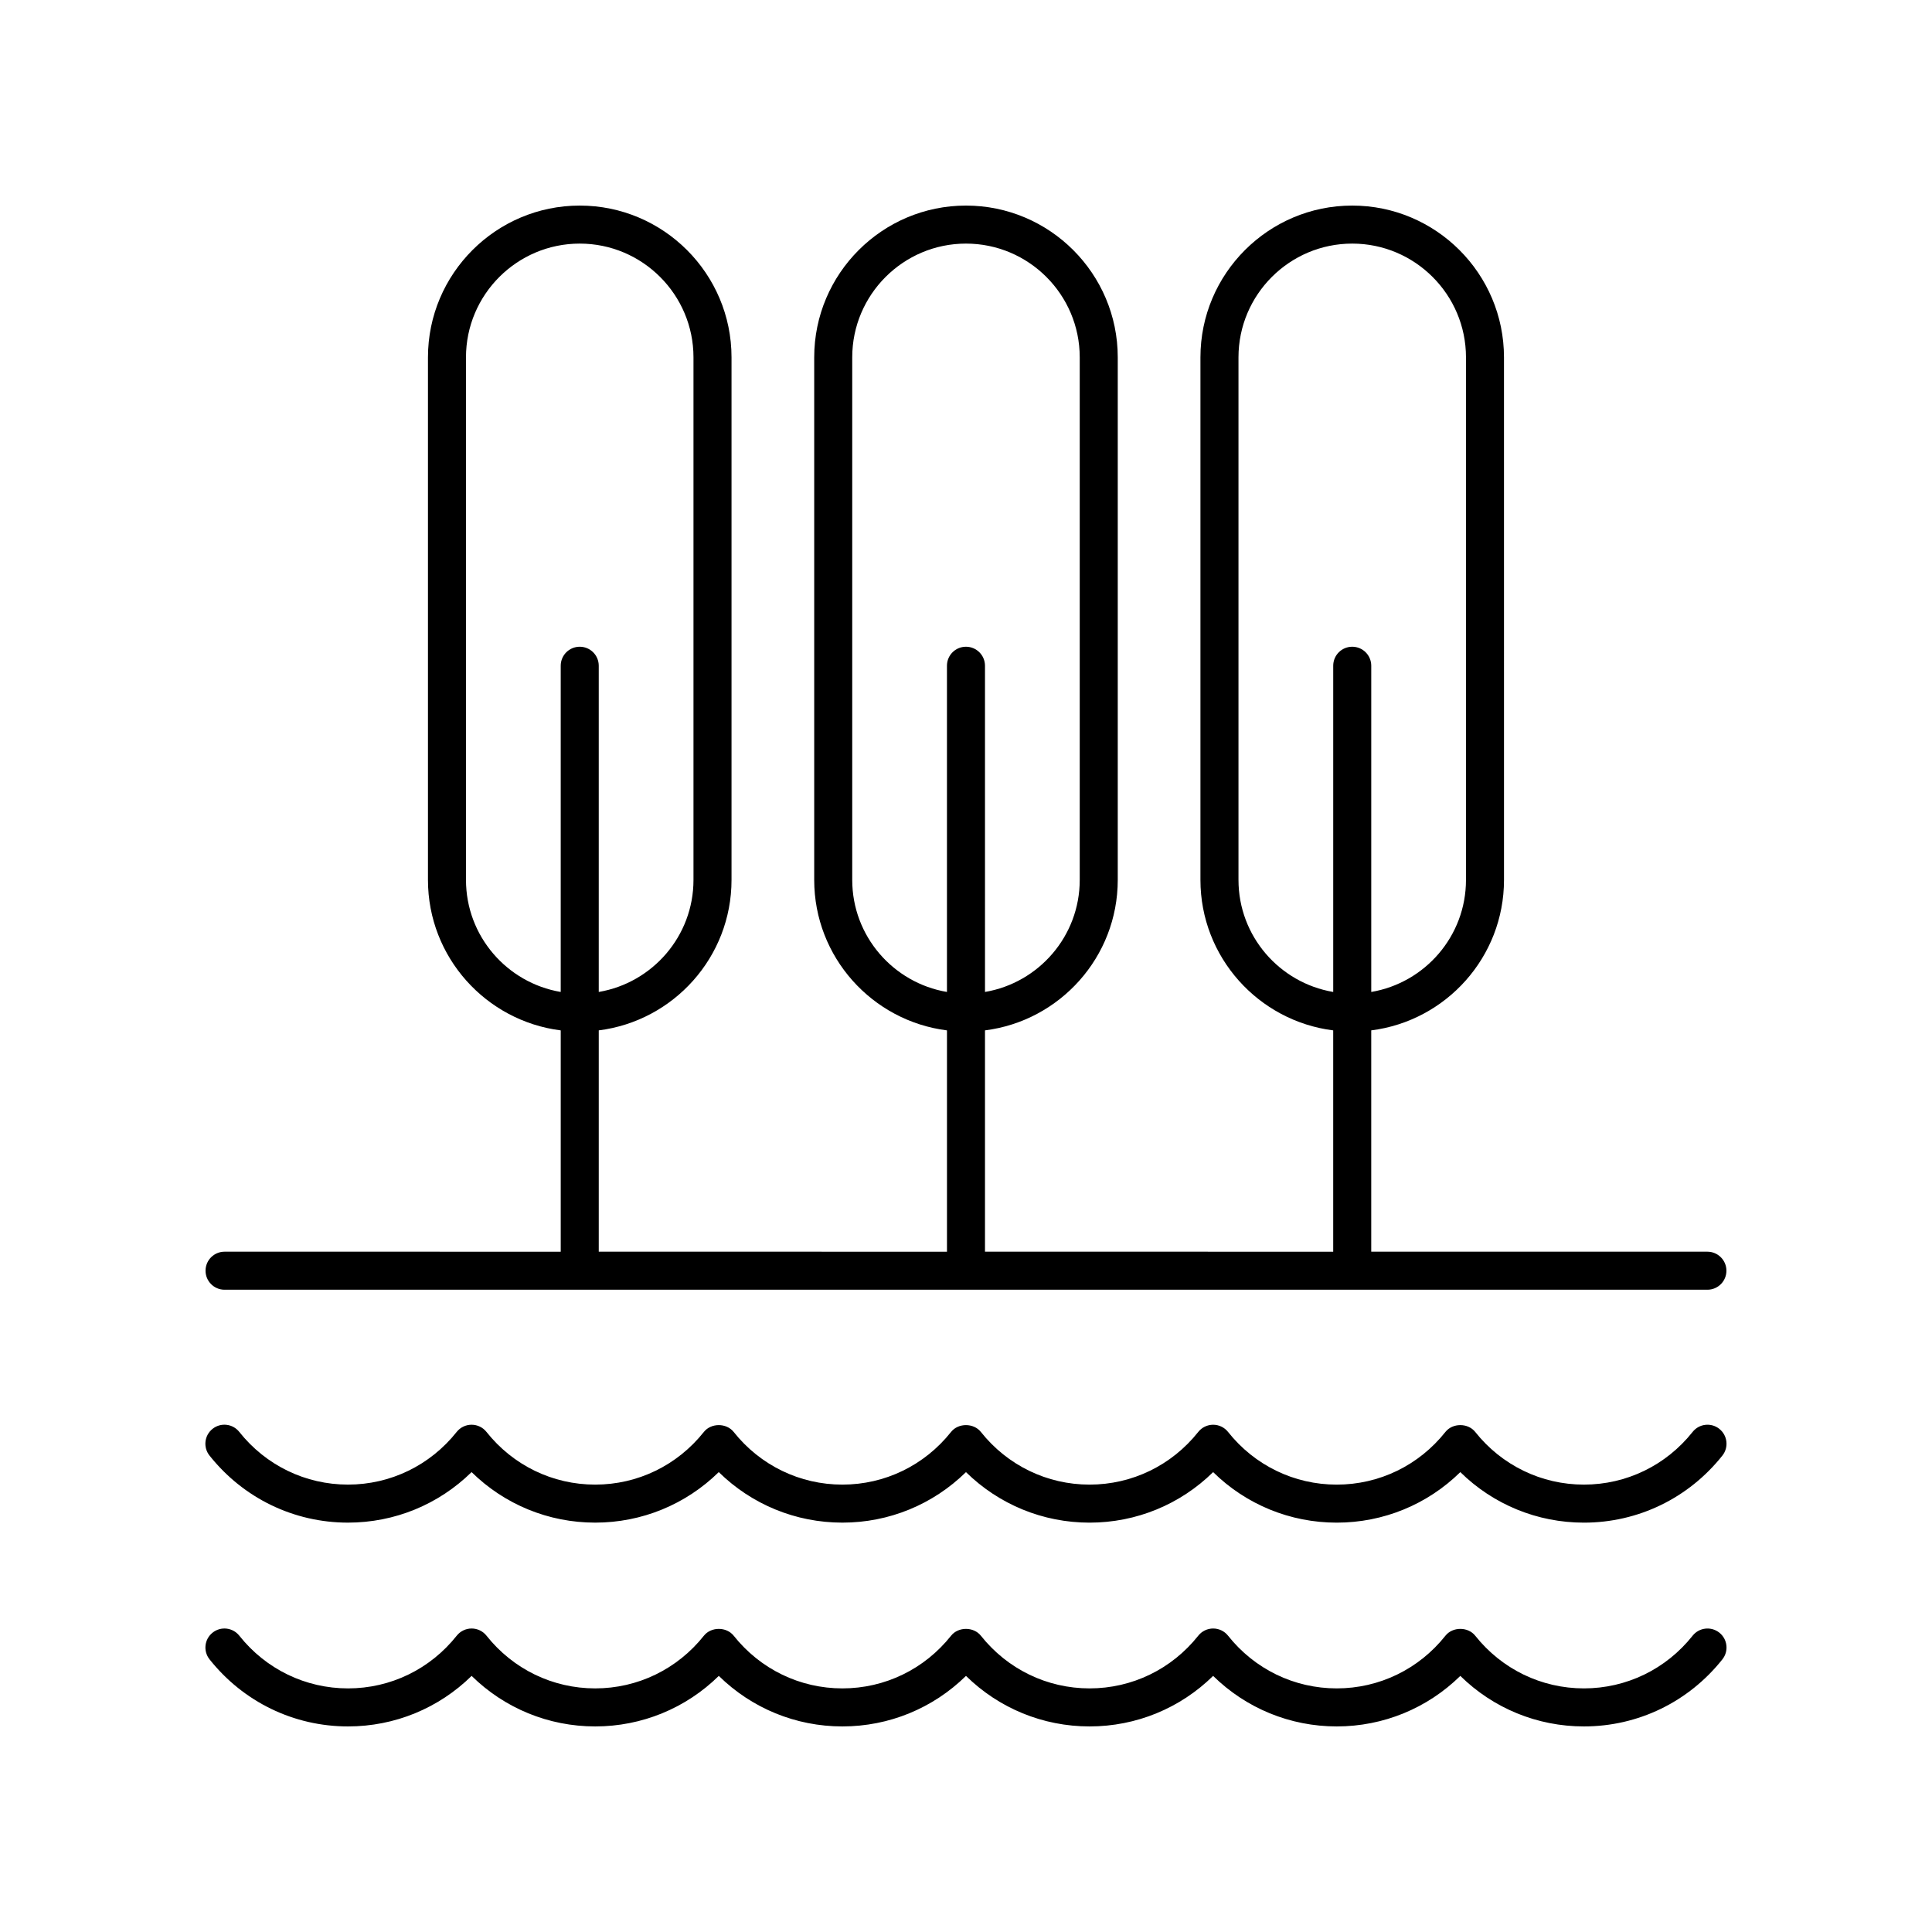
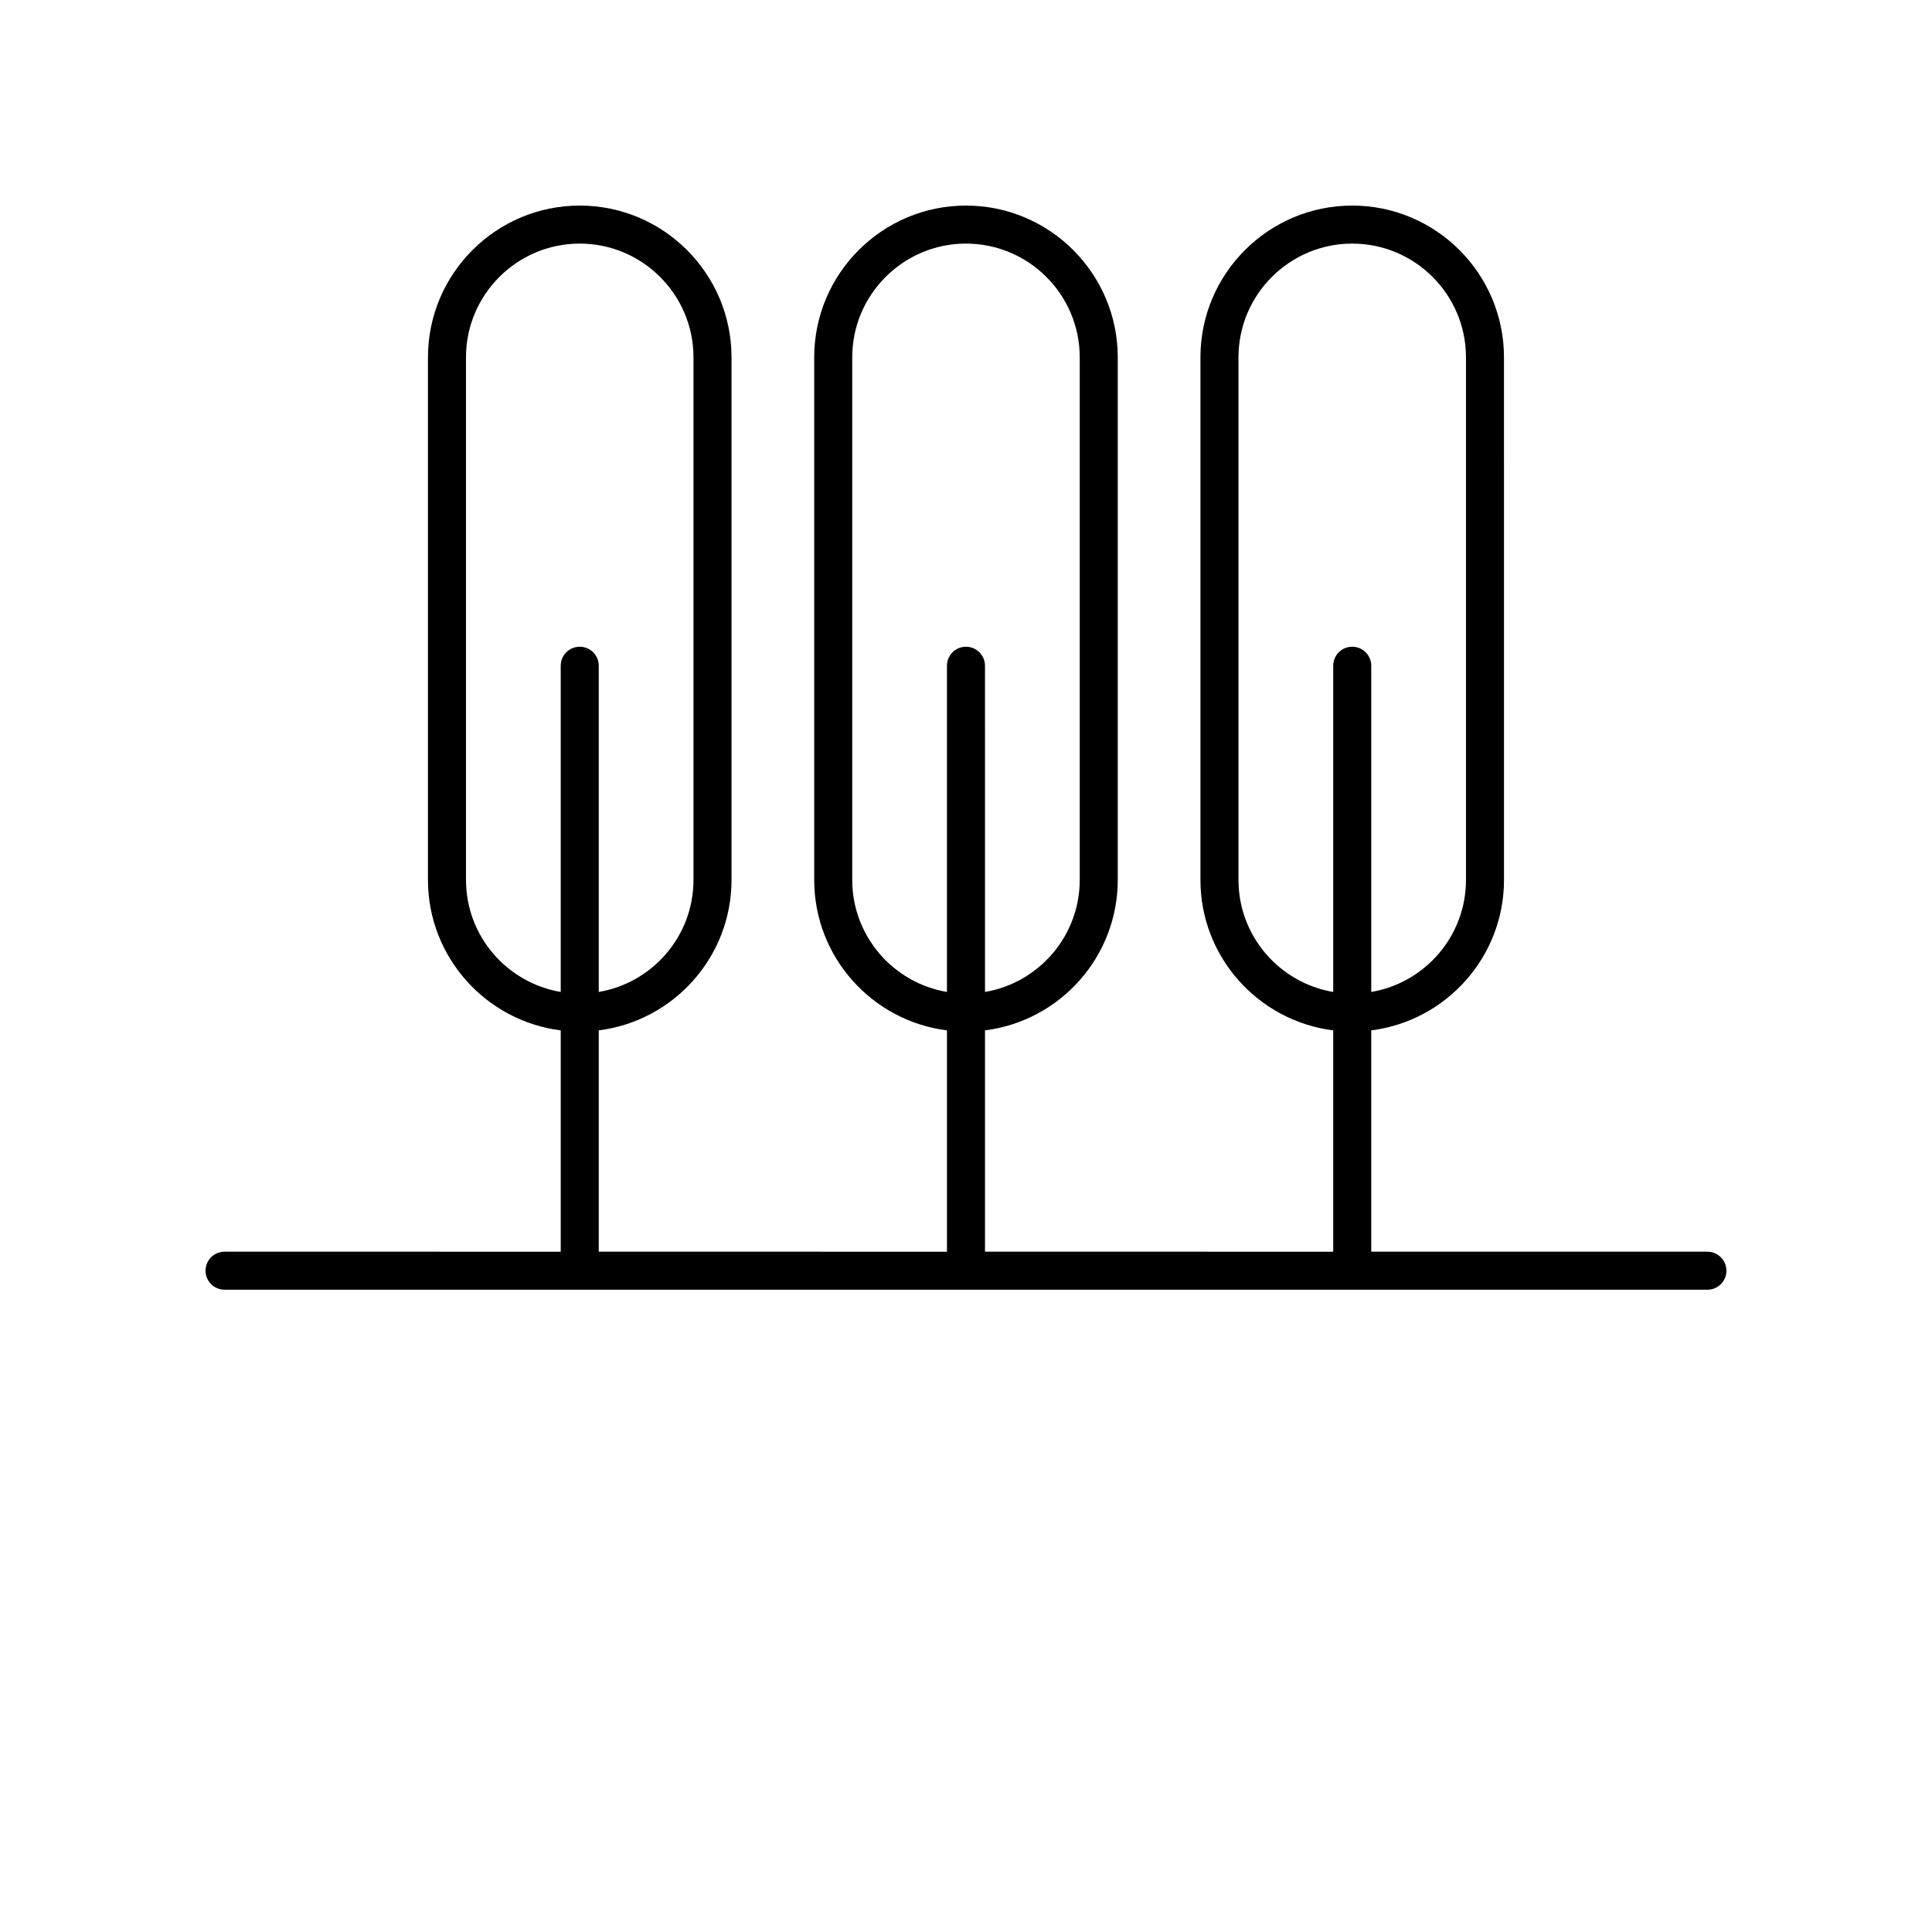
<svg xmlns="http://www.w3.org/2000/svg" fill="#000000" width="800px" height="800px" version="1.1" viewBox="144 144 512 512">
  <g>
    <path d="m203.51 485.79h392.97c2.785 0 5.039-2.254 5.039-5.039 0-2.781-2.254-5.039-5.039-5.039h-89.09v-58.652c19.805-2.492 35.184-19.402 35.184-39.871l-0.004-138.49c0-22.176-18.039-40.219-40.219-40.219-22.18 0-40.223 18.043-40.223 40.223v138.49c0 20.469 15.379 37.379 35.184 39.871v58.652l-92.281-0.004v-58.652c19.805-2.492 35.184-19.402 35.184-39.871v-138.49c0-22.176-18.039-40.219-40.219-40.219s-40.223 18.043-40.223 40.223v138.49c0 20.469 15.379 37.379 35.184 39.871v58.652l-92.281-0.004v-58.652c19.805-2.492 35.184-19.402 35.184-39.871v-138.49c0-22.176-18.043-40.219-40.223-40.219s-40.223 18.043-40.223 40.223v138.49c0 20.469 15.379 37.379 35.184 39.871v58.652l-89.09-0.004c-2.785 0-5.039 2.254-5.039 5.039 0.004 2.781 2.254 5.039 5.039 5.039zm268.7-108.6v-138.49c0-16.621 13.523-30.145 30.145-30.145 16.621 0 30.145 13.523 30.145 30.145v138.49c0 14.902-10.883 27.281-25.105 29.688v-86.449c0-2.781-2.254-5.039-5.039-5.039-2.785 0-5.039 2.254-5.039 5.039v86.449c-14.227-2.406-25.105-14.785-25.105-29.688zm-102.36 0v-138.49c0-16.621 13.523-30.145 30.145-30.145s30.145 13.523 30.145 30.145v138.49c0 14.902-10.883 27.281-25.105 29.688l-0.004-86.449c0-2.781-2.254-5.039-5.039-5.039s-5.039 2.254-5.039 5.039v86.449c-14.223-2.406-25.102-14.785-25.102-29.688zm-102.36 0v-138.49c0-16.621 13.527-30.145 30.145-30.145 16.621 0 30.145 13.523 30.145 30.145v138.49c0 14.902-10.883 27.281-25.105 29.688v-86.449c0-2.781-2.254-5.039-5.039-5.039s-5.039 2.254-5.039 5.039v86.449c-14.223-2.406-25.105-14.785-25.105-29.688z" />
-     <path d="m592.56 577.48c-7.047 8.871-17.543 13.961-28.805 13.961-11.258 0-21.758-5.09-28.809-13.965-1.918-2.41-5.984-2.402-7.891 0.004-7.047 8.871-17.547 13.961-28.809 13.961-11.258 0-21.758-5.09-28.801-13.965-0.953-1.207-2.41-1.906-3.945-1.906s-2.992 0.699-3.945 1.902c-7.051 8.879-17.551 13.969-28.809 13.969s-21.758-5.09-28.809-13.965c-1.91-2.406-5.984-2.406-7.891 0-7.047 8.875-17.547 13.965-28.805 13.965-11.258 0-21.758-5.09-28.809-13.965-1.918-2.406-5.973-2.406-7.891 0-7.051 8.875-17.551 13.965-28.805 13.965-11.262 0-21.762-5.09-28.809-13.965-0.953-1.207-2.41-1.906-3.945-1.906-1.535 0-2.988 0.699-3.945 1.902-7.051 8.879-17.551 13.969-28.809 13.969-11.262 0-21.762-5.09-28.809-13.965-1.73-2.184-4.894-2.547-7.078-0.812-2.18 1.73-2.543 4.898-0.812 7.078 8.973 11.297 22.348 17.777 36.699 17.777 12.375 0 24.023-4.816 32.754-13.391 8.723 8.57 20.375 13.391 32.754 13.391 12.375 0 24.023-4.82 32.754-13.391 8.727 8.57 20.375 13.391 32.75 13.391s24.023-4.82 32.754-13.391c8.727 8.57 20.379 13.391 32.75 13.391 12.375 0 24.023-4.82 32.746-13.391 8.73 8.574 20.383 13.391 32.754 13.391 12.379 0 24.031-4.82 32.754-13.391 8.727 8.574 20.379 13.391 32.754 13.391 14.352 0 27.73-6.481 36.699-17.777 1.73-2.176 1.367-5.348-0.812-7.078-2.191-1.727-5.356-1.363-7.082 0.816z" />
-     <path d="m599.64 522.66c-2.188-1.734-5.352-1.367-7.078 0.812-7.047 8.875-17.543 13.965-28.809 13.965-11.258 0-21.758-5.09-28.809-13.965-1.918-2.41-5.984-2.402-7.891 0.004-7.047 8.875-17.543 13.965-28.809 13.965-11.258 0-21.758-5.09-28.801-13.965-0.953-1.207-2.41-1.906-3.945-1.906s-2.992 0.699-3.945 1.902c-7.051 8.875-17.551 13.965-28.809 13.965s-21.758-5.09-28.809-13.965c-1.91-2.406-5.984-2.406-7.891 0-7.051 8.875-17.551 13.965-28.809 13.965-11.258 0-21.758-5.09-28.809-13.965-1.918-2.406-5.973-2.406-7.891 0-7.051 8.875-17.551 13.965-28.809 13.965-11.262 0-21.762-5.09-28.809-13.965-0.953-1.207-2.41-1.906-3.945-1.906-1.535 0-2.988 0.699-3.945 1.902-7.051 8.875-17.551 13.965-28.809 13.965-11.262 0-21.762-5.09-28.809-13.965-1.73-2.184-4.894-2.551-7.078-0.812-2.18 1.73-2.543 4.898-0.812 7.078 8.969 11.297 22.348 17.777 36.699 17.777 12.375 0 24.023-4.816 32.754-13.391 8.723 8.57 20.375 13.391 32.754 13.391 12.375 0 24.023-4.82 32.754-13.391 8.727 8.57 20.379 13.391 32.754 13.391 12.379 0.004 24.027-4.816 32.758-13.387 8.727 8.57 20.379 13.391 32.754 13.391s24.023-4.82 32.746-13.391c8.727 8.574 20.379 13.391 32.754 13.391 12.379 0 24.031-4.82 32.754-13.391 8.727 8.574 20.379 13.391 32.754 13.391 14.352 0 27.73-6.481 36.699-17.777 1.727-2.176 1.363-5.348-0.816-7.078z" />
  </g>
</svg>